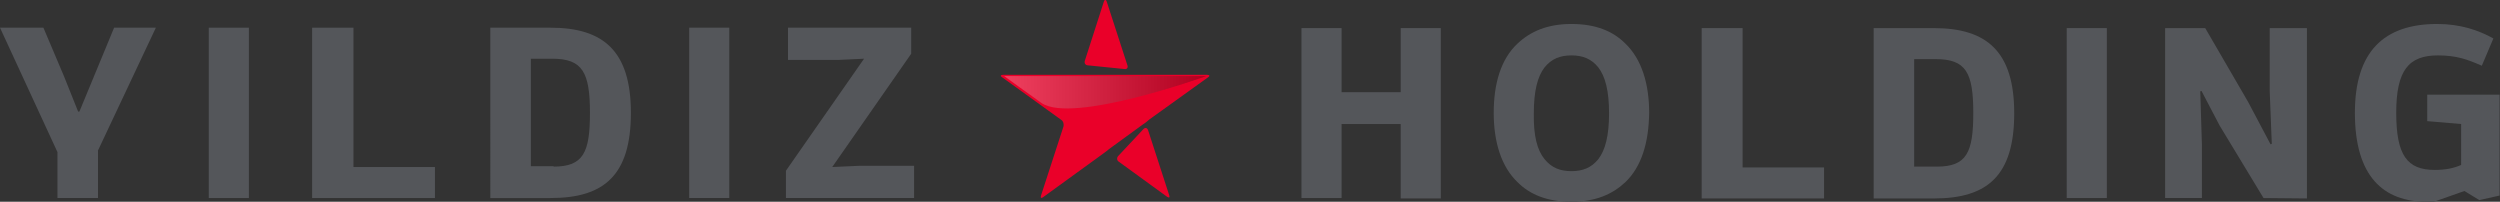
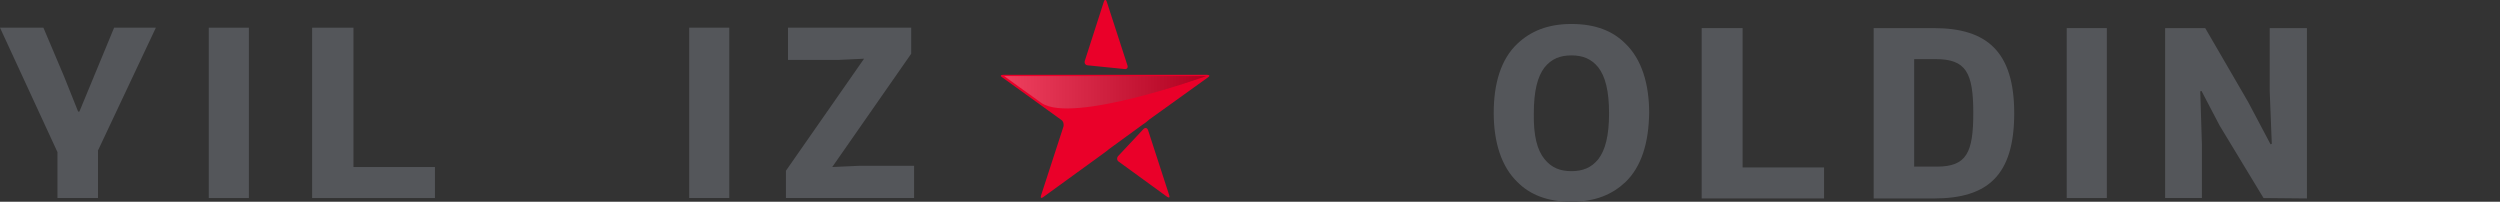
<svg xmlns="http://www.w3.org/2000/svg" version="1.1" id="Layer_1" x="0px" y="0px" viewBox="0 0 604.7 48.8" style="enable-background:new 0 0 604.7 48.8;" xml:space="preserve">
  <rect x="0" y="0" width="604.7" height="48.8" fill="#333333" stroke="none" />
  <style type="text/css">
	.st0{fill:#54565A;}
	.st1{fill:#EA0029;}
	.st2{opacity:0.25;fill:url(#SVGID_1_);enable-background:new    ;}
</style>
  <g>
    <g>
      <path class="st0" d="M37.7,6.7L23.7,36.4v11.5h-9.8V36.8L0,6.7h10.5l5,11.8l3.4,8.5h0.3l8.4-20.3H37.7L37.7,6.7z" />
      <path class="st0" d="M60.2,47.9h-9.7V6.7h9.7V47.9z" />
      <path class="st0" d="M85.5,6.7v33.7h19.7v7.5H75.5V6.7H85.5z" />
-       <path class="st0" d="M133.2,6.7c12.9,0,19.4,5.8,19.4,20.6c0,15.1-6.5,20.6-19.4,20.6h-14.6V6.7H133.2z M133.9,40.3    c7.2,0,8.8-3.4,8.8-13c0-9.8-1.8-13.1-9.1-13.1h-5.2v26H133.9L133.9,40.3z" />
      <path class="st0" d="M176.4,47.9h-9.7V6.7h9.7V47.9z" />
      <path class="st0" d="M190.1,41.3l18.9-27.1l-6.4,0.3h-12V6.7h29.8V13l-19.1,27.4l6.6-0.3h13.2v7.8h-31V41.3L190.1,41.3z" />
    </g>
    <g>
      <g>
        <g>
          <path class="st1" d="M270.5,37.7c-0.4,0.4-0.4,1.1,0.1,1.4l11.7,8.5c0.5,0.3,0.7,0.2,0.5-0.4l-5.1-15.7      c-0.2-0.6-0.7-0.7-1.1-0.3L270.5,37.7z" />
        </g>
        <g>
          <path class="st1" d="M272,16.7c0.6,0.1,0.9-0.4,0.7-0.9l-5-15.4c-0.2-0.6-0.5-0.6-0.7,0l-4.6,14.3c-0.2,0.6,0.2,1.1,0.7,1.1      L272,16.7z" />
        </g>
        <g>
          <path class="st1" d="M292.2,18.7c0.5-0.3,0.4-0.6-0.2-0.6h-17.5c-0.6,0-1.6,0-2.2,0h-10c-0.6,0-1.6,0-2.2,0h-17.5      c-0.6,0-0.7,0.3-0.2,0.6L256.7,29c0.5,0.3,0.7,1.1,0.5,1.7l-5.4,16.6c-0.2,0.6,0.1,0.7,0.5,0.4l14.2-10.3      c0.5-0.4,1.3-0.9,1.7-1.3l8.1-5.9c0.5-0.3,1.3-0.9,1.7-1.3L292.2,18.7z" />
        </g>
      </g>
      <linearGradient id="SVGID_1_" gradientUnits="userSpaceOnUse" x1="242.817" y1="42.296" x2="291.669" y2="42.296" gradientTransform="matrix(1 0 0 -1 0.14 64.609)">
        <stop offset="0" style="stop-color:#FFFFFF" />
        <stop offset="1" style="stop-color:#000000" />
      </linearGradient>
      <path class="st2" d="M251.9,24.9c-2.7-1.9-9-6.5-9-6.5h18.7h11.5h18.7C291.8,18.4,259.4,30.1,251.9,24.9z" />
    </g>
    <g>
-       <path class="st0" d="M314.8,47.9V6.8h9.7v15.5h14.3V6.8h9.7v41.2h-9.7V30h-14.3v17.9H314.8z" />
      <path class="st0" d="M393.1,44.1c-3.1,2.9-7.2,4.7-13,4.7c-5.8,0-10-1.7-13-4.7c-4-3.8-5.8-9.8-5.8-16.8c0-7,1.7-13,5.8-16.8    c3.1-2.9,7.2-4.7,13-4.7c5.8,0,10,1.7,13,4.7c4,3.8,5.8,9.8,5.8,16.8C398.8,34.4,397.1,40.3,393.1,44.1z M373.6,38.5    c1.7,2.1,3.8,2.9,6.5,2.9c2.7,0,4.8-0.8,6.5-2.9c1.7-2.2,2.6-5.7,2.6-11.1c0-5.4-0.9-8.9-2.6-11.1c-1.7-2.1-3.8-2.9-6.5-2.9    c-2.7,0-4.8,0.8-6.5,2.9c-1.7,2.2-2.6,5.7-2.6,11.1C370.9,32.8,371.8,36.3,373.6,38.5z" />
      <path class="st0" d="M421.5,6.8v33.7h19.7v7.5h-29.6V6.8H421.5z" />
      <path class="st0" d="M467.8,6.8c12.9,0,19.4,5.8,19.4,20.6c0,15.1-6.5,20.6-19.4,20.6h-14.6V6.8H467.8L467.8,6.8z M468.5,40.3    c7.2,0,8.8-3.4,8.8-13c0-9.8-1.8-13-9.1-13H463v26H468.5z" />
      <path class="st0" d="M509.6,47.9h-9.7V6.8h9.7V47.9z" />
      <path class="st0" d="M547.5,47.9l-10.6-17.5l-4.4-8.4l-0.3,0.1l0.4,12.9v12.9h-8.9V6.8h9.7l10.4,17.9l5.4,10.2l0.3-0.1L549,22V6.8    h9v41.2L547.5,47.9L547.5,47.9z" />
-       <path class="st0" d="M600.3,15.9c-3.4-1.5-6.1-2.5-10.6-2.5c-7.1,0-10.1,3.6-10.1,13.9c0,10.2,2.6,13.8,9.3,13.8    c2.6,0,4.6-0.4,6.4-1.2V30l-8.2-0.7v-6.4h17.5v24.4l-4.9,1.1l-3.6-2.2l-7.4,2.6h-1.7c-10.5,0-17.4-6.1-17.4-21.5    c0-14.8,7-21.5,19.9-21.5c5.6,0,10,1.5,13.6,3.5L600.3,15.9z" />
    </g>
  </g>
</svg>